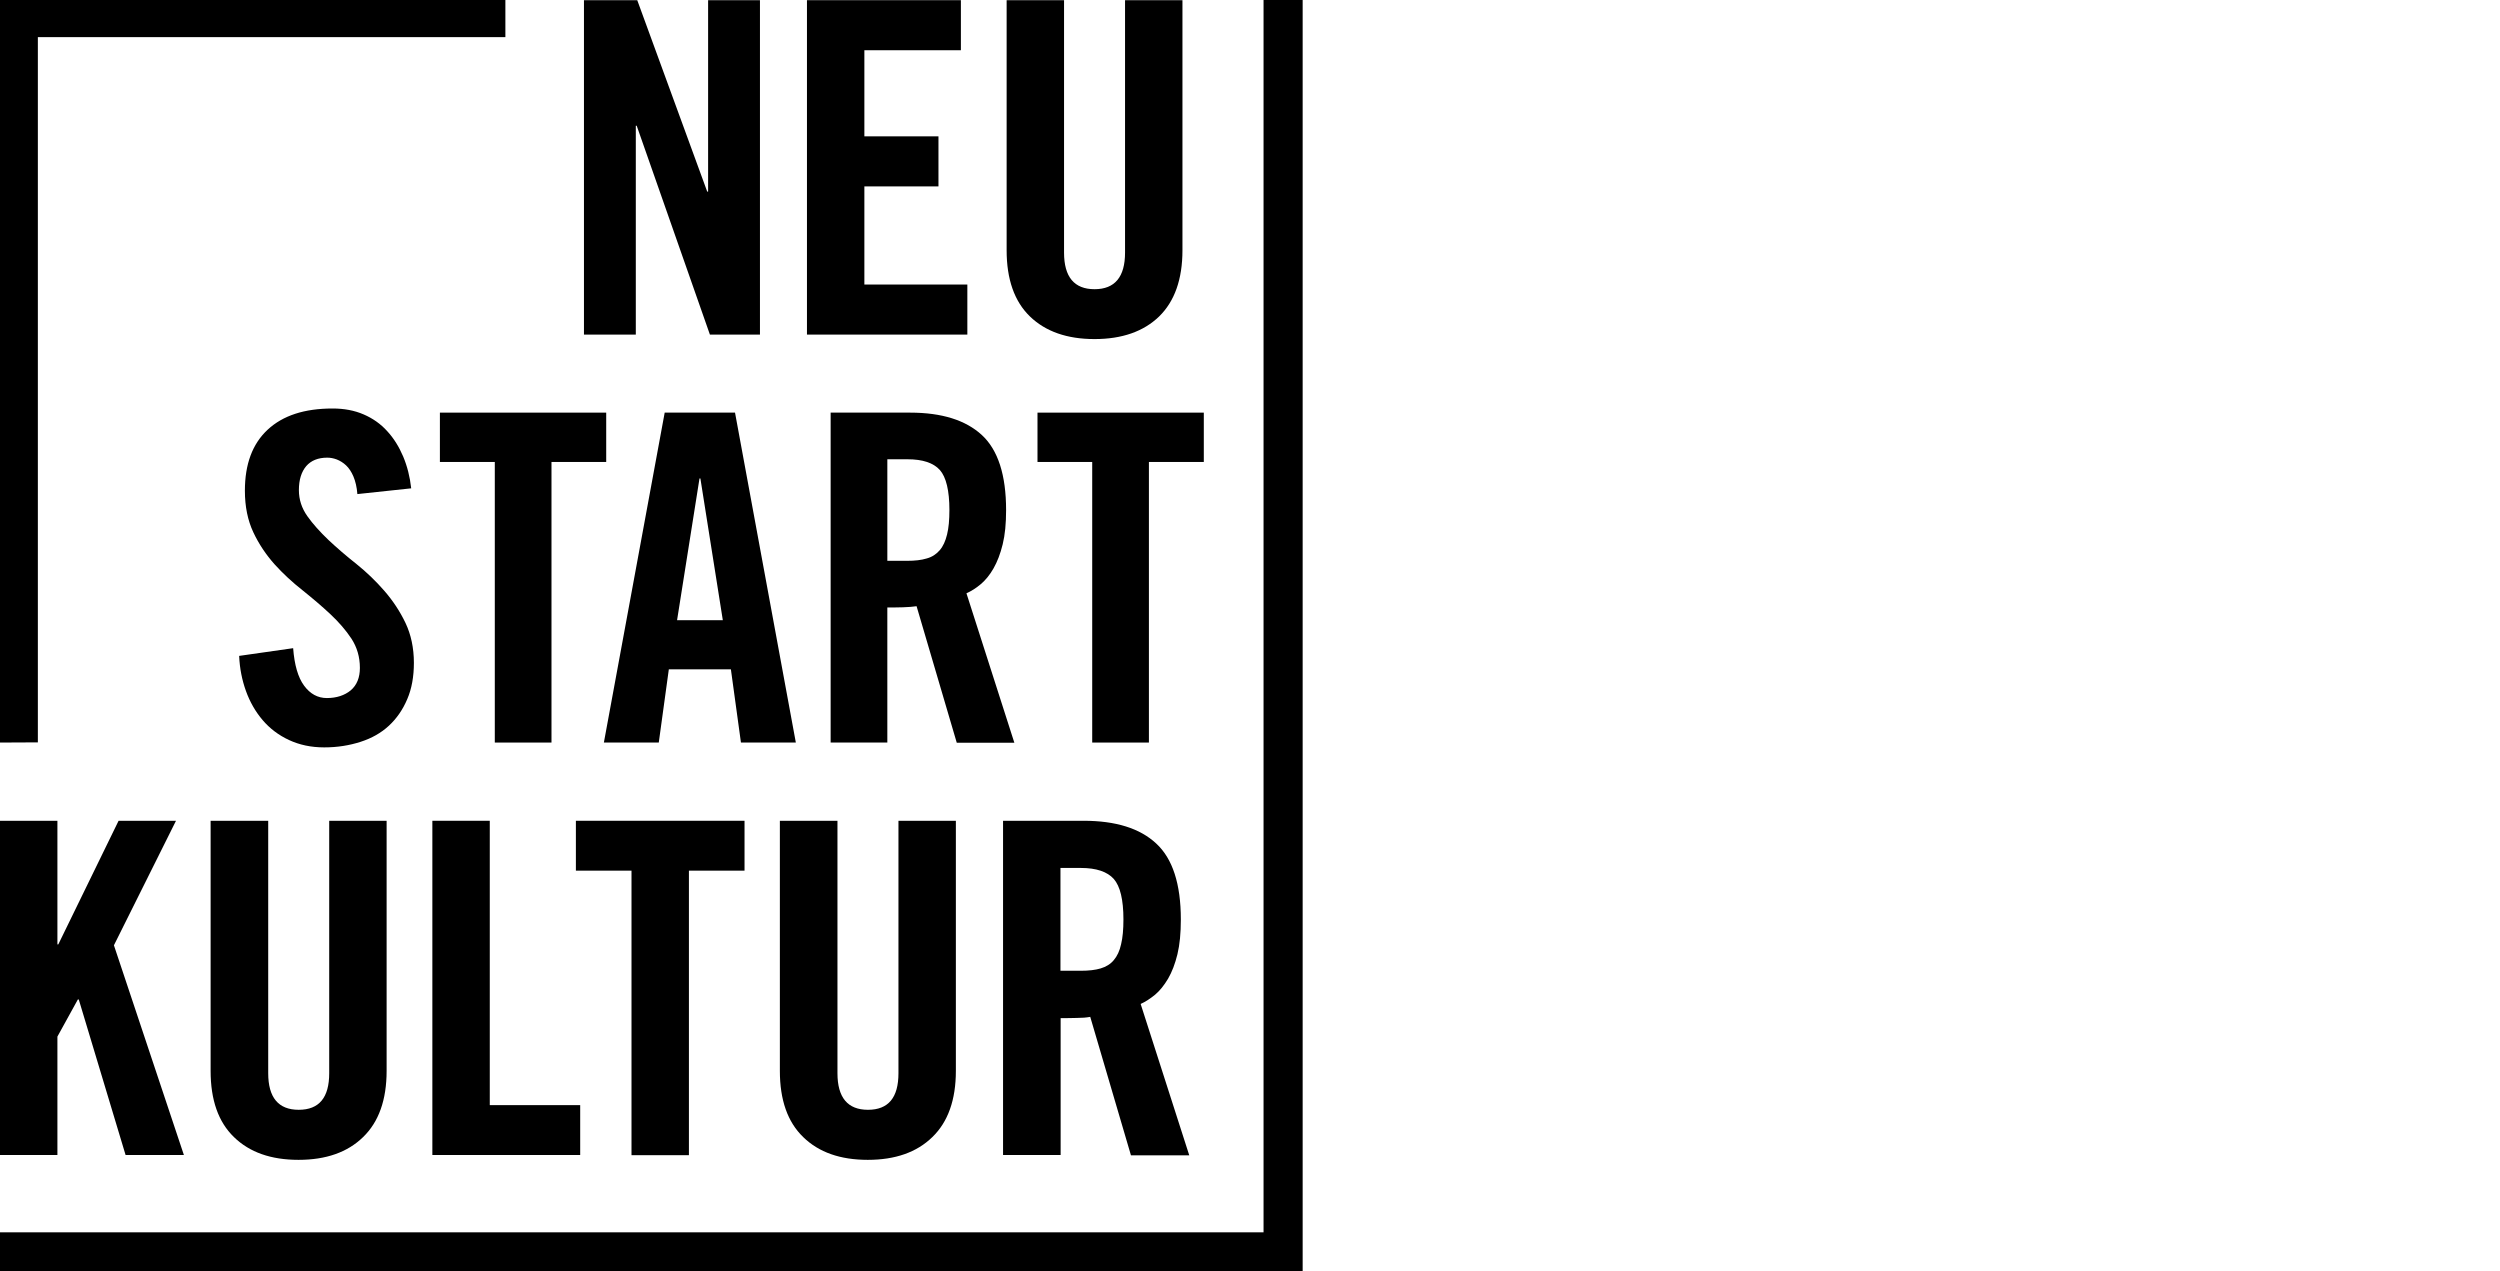
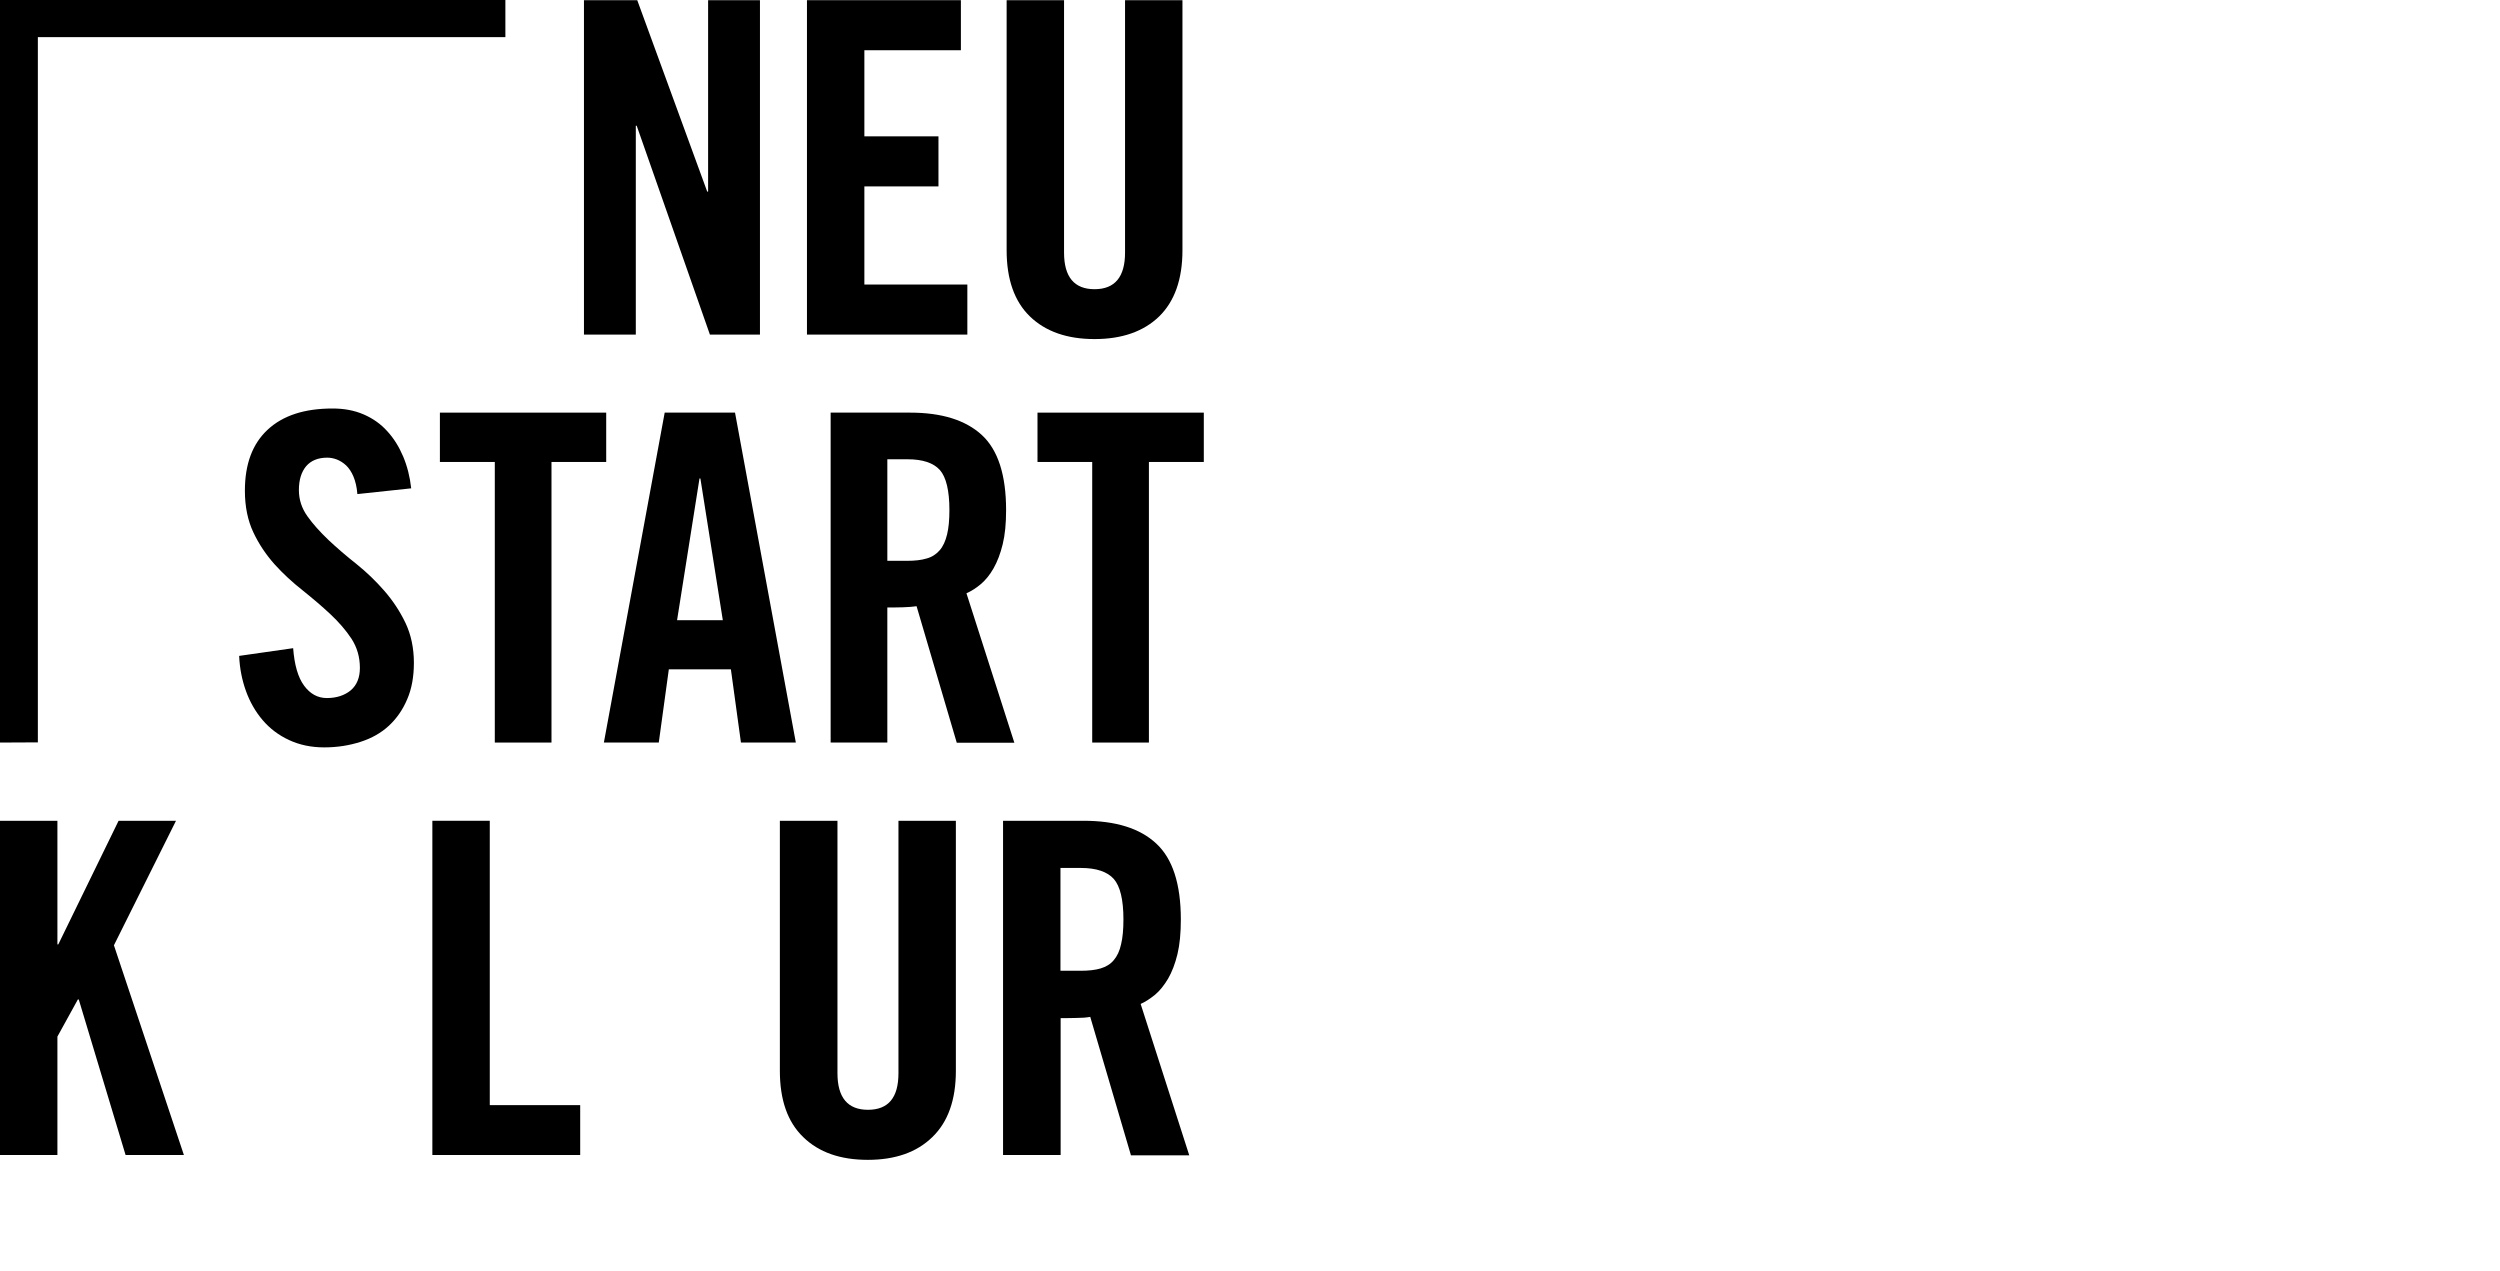
<svg xmlns="http://www.w3.org/2000/svg" version="1.1" id="Ebene_1" x="0px" y="0px" viewBox="0 0 139.35 70.87" style="enable-background:new 0 0 139.35 70.87;" xml:space="preserve">
  <g>
    <polygon points="6.61,45.75 3.25,52.64 3.2,52.64 3.2,45.75 0,45.75 0,64.38 3.2,64.38 3.2,57.78 4.34,55.71 4.39,55.71 7,64.38    10.25,64.38 6.35,52.69 9.81,45.75  " />
    <g>
-       <path d="M11.75,45.75h3.2v14.07c0,1.36,0.57,2.04,1.7,2.04c1.14,0,1.7-0.68,1.7-2.04V45.75h3.2v13.94c0,1.62-0.44,2.85-1.31,3.69    c-0.87,0.85-2.07,1.27-3.6,1.27s-2.73-0.42-3.6-1.27c-0.87-0.84-1.3-2.07-1.3-3.69V45.75z" />
-     </g>
+       </g>
    <polygon points="24.1,64.38 24.1,45.75 27.3,45.75 27.3,61.6 32.34,61.6 32.34,64.38  " />
-     <polygon points="35.2,48.53 32.1,48.53 32.1,45.75 41.5,45.75 41.5,48.53 38.4,48.53 38.4,64.39 35.2,64.39  " />
    <g>
      <path d="M43.48,45.75h3.2v14.07c0,1.36,0.57,2.04,1.7,2.04c1.14,0,1.7-0.68,1.7-2.04V45.75h3.2v13.94c0,1.62-0.44,2.85-1.31,3.69    c-0.87,0.85-2.07,1.27-3.6,1.27c-1.53,0-2.73-0.42-3.6-1.27c-0.87-0.84-1.3-2.07-1.3-3.69V45.75z" />
      <path d="M59.11,54.11h1.14c0.43,0,0.8-0.04,1.1-0.13c0.3-0.09,0.55-0.24,0.73-0.46c0.19-0.22,0.33-0.52,0.41-0.89    c0.09-0.37,0.13-0.83,0.13-1.38c0-1.1-0.18-1.85-0.54-2.26c-0.36-0.4-0.97-0.61-1.83-0.61h-1.14V54.11z M59.11,64.38h-3.2V45.75    h4.49c1.79,0,3.14,0.42,4.05,1.27c0.91,0.84,1.37,2.25,1.37,4.23c0,0.76-0.06,1.4-0.19,1.94c-0.13,0.53-0.3,0.98-0.52,1.36    c-0.22,0.37-0.46,0.67-0.72,0.89c-0.27,0.22-0.54,0.4-0.81,0.52l2.71,8.44h-3.25l-2.27-7.72c-0.21,0.04-0.46,0.06-0.76,0.06    c-0.3,0.01-0.6,0.01-0.89,0.01V64.38z" />
      <path d="M19.92,27.54c-0.03-0.39-0.11-0.72-0.22-0.98c-0.11-0.26-0.25-0.47-0.41-0.62c-0.16-0.15-0.34-0.26-0.52-0.33    c-0.19-0.07-0.36-0.1-0.53-0.1c-0.51,0-0.9,0.16-1.17,0.47c-0.27,0.32-0.41,0.76-0.41,1.34c0,0.53,0.16,1.01,0.47,1.45    c0.31,0.44,0.71,0.88,1.18,1.33c0.47,0.44,0.99,0.89,1.56,1.34c0.56,0.45,1.08,0.95,1.55,1.49c0.47,0.54,0.87,1.14,1.18,1.79    c0.31,0.65,0.47,1.4,0.47,2.23c0,0.76-0.12,1.44-0.37,2.02c-0.25,0.59-0.59,1.08-1.02,1.48c-0.43,0.4-0.96,0.7-1.58,0.9    c-0.62,0.2-1.29,0.31-2.03,0.31c-0.73,0-1.38-0.14-1.96-0.41c-0.58-0.27-1.07-0.64-1.47-1.11c-0.4-0.47-0.71-1.01-0.93-1.62    c-0.22-0.61-0.35-1.26-0.38-1.96l3.01-0.43c0.07,0.93,0.27,1.63,0.61,2.09c0.34,0.46,0.76,0.69,1.27,0.69    c0.54,0,0.99-0.15,1.33-0.43c0.34-0.29,0.51-0.71,0.51-1.25c0-0.61-0.16-1.15-0.47-1.63c-0.31-0.47-0.71-0.93-1.18-1.37    c-0.47-0.44-0.99-0.88-1.55-1.33c-0.56-0.44-1.08-0.92-1.56-1.45c-0.47-0.53-0.87-1.12-1.18-1.78c-0.31-0.66-0.47-1.43-0.47-2.32    c0-1.48,0.42-2.61,1.27-3.4c0.85-0.79,2.05-1.18,3.62-1.18c0.65,0,1.22,0.11,1.73,0.33c0.51,0.22,0.95,0.53,1.31,0.93    c0.37,0.4,0.66,0.87,0.89,1.41c0.23,0.55,0.38,1.14,0.45,1.78L19.92,27.54z" />
    </g>
    <polygon points="27.58,25.75 24.52,25.75 24.52,23 33.79,23 33.79,25.75 30.74,25.75 30.74,41.39 27.58,41.39  " />
    <path d="M37.74,34.57h2.55l-1.25-7.9h-0.05L37.74,34.57z M36.72,41.39h-3.06L37.05,23h3.92l3.39,18.39H41.3l-0.56-4.08h-3.46   L36.72,41.39z" />
    <polygon points="60.88,25.75 57.83,25.75 57.83,23 67.1,23 67.1,25.75 64.04,25.75 64.04,41.39 60.88,41.39  " />
    <g>
      <path d="M49.45,31.26h1.12c0.42,0,0.79-0.04,1.08-0.13c0.3-0.08,0.54-0.24,0.73-0.46c0.19-0.22,0.32-0.51,0.41-0.88    c0.09-0.36,0.13-0.82,0.13-1.36c0-1.08-0.18-1.83-0.53-2.23c-0.36-0.4-0.96-0.6-1.81-0.6h-1.12V31.26z M49.45,41.39H46.3V23h4.43    c1.77,0,3.1,0.42,4,1.25c0.9,0.83,1.35,2.23,1.35,4.18c0,0.75-0.06,1.38-0.19,1.91c-0.13,0.53-0.3,0.97-0.51,1.34    c-0.21,0.37-0.45,0.66-0.71,0.88c-0.26,0.22-0.53,0.39-0.8,0.51l2.67,8.33h-3.21l-2.24-7.61c-0.2,0.03-0.45,0.05-0.75,0.06    c-0.3,0.01-0.59,0.01-0.88,0.01V41.39z" />
    </g>
    <polygon points="39.47,0.01 39.47,10.68 39.42,10.68 35.52,0.01 32.55,0.01 32.55,18.65 35.44,18.65 35.44,7.01 35.49,7.01    39.57,18.65 42.36,18.65 42.36,0.01  " />
    <polygon points="44.98,0.01 44.98,18.65 53.92,18.65 53.92,15.86 48.18,15.86 48.18,10.39 52.31,10.39 52.31,7.6 48.18,7.6    48.18,2.8 53.56,2.8 53.56,0.01  " />
    <g>
      <path d="M56.11,0.01h3.2v14.07c0,1.36,0.57,2.04,1.7,2.04c1.13,0,1.7-0.68,1.7-2.04V0.01h3.2v13.94c0,1.62-0.44,2.85-1.3,3.69    c-0.87,0.84-2.07,1.26-3.6,1.26c-1.53,0-2.73-0.42-3.6-1.26c-0.87-0.84-1.3-2.08-1.3-3.69V0.01z" />
    </g>
    <polygon points="0,0 0,41.39 2.11,41.38 2.11,2.07 28.17,2.07 28.17,0  " />
-     <polygon points="70.43,0 70.43,68.69 0,68.69 0,70.87 72.61,70.87 72.61,0  " />
  </g>
</svg>